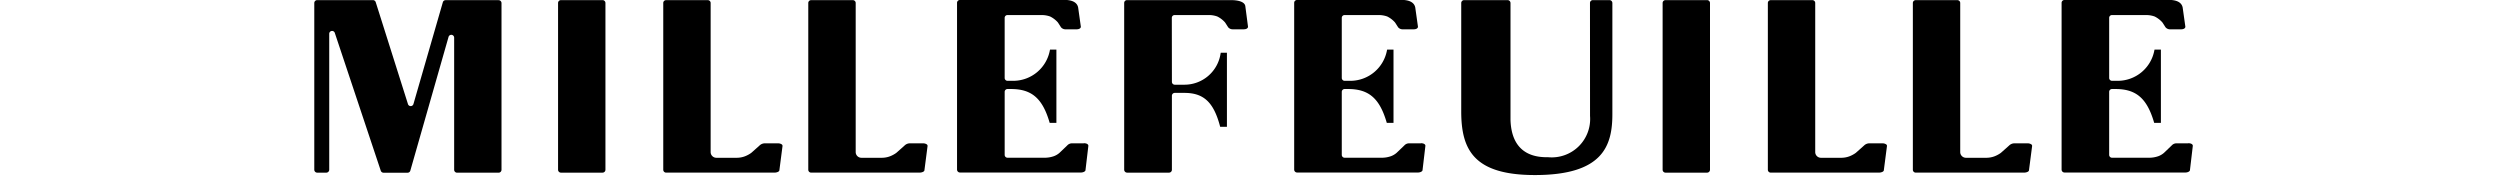
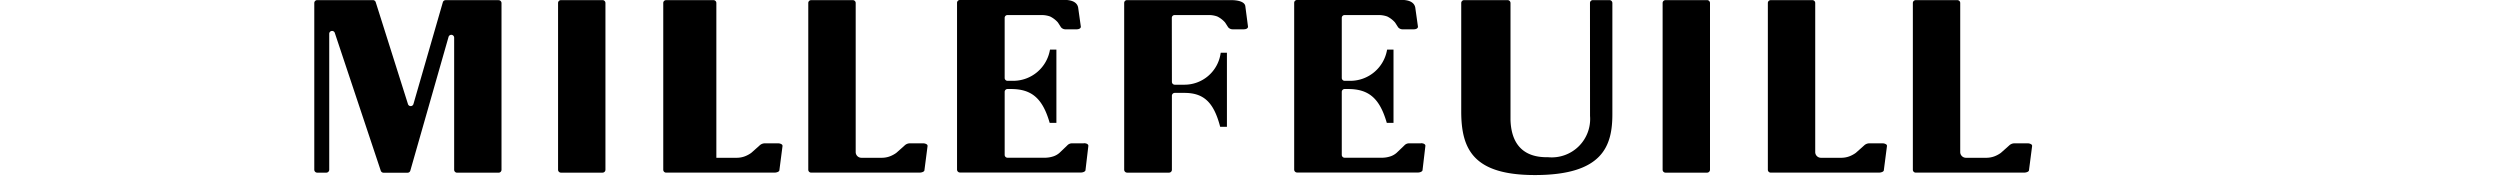
<svg xmlns="http://www.w3.org/2000/svg" width="350" height="25" viewBox="0 0 350 25">
  <defs>
    <clipPath id="a">
      <rect width="350" height="25" transform="translate(20 1003)" fill="#fff" stroke="#707070" stroke-width="1" />
    </clipPath>
    <clipPath id="b">
      <rect width="263" height="24.512" />
    </clipPath>
  </defs>
  <g transform="translate(-20 -1003)" clip-path="url(#a)">
    <g transform="translate(64 1003)">
      <g transform="translate(0 0)" clip-path="url(#b)">
        <path d="M13.881,109.222a.4.4,0,0,1-.764.011L8.6,94.955a.411.411,0,0,0-.391-.287H.409A.411.411,0,0,0,0,95.079v23.335a.411.411,0,0,0,.411.411H1.683a.411.411,0,0,0,.409-.411V99.38a.4.4,0,0,1,.778-.126l6.437,19.3a.411.411,0,0,0,.39.28h3.365a.4.4,0,0,0,.384-.289L18.8,99.81a.4.4,0,0,1,.782.11v18.5a.411.411,0,0,0,.409.411H25.8a.411.411,0,0,0,.411-.411V95.088a.411.411,0,0,0-.411-.411H18.38a.4.4,0,0,0-.382.289Z" transform="translate(0 -94.654)" />
        <path d="M38.127,118.824h5.819a.408.408,0,0,0,.409-.408V95.077a.408.408,0,0,0-.408-.408H38.13a.408.408,0,0,0-.408.408v23.34a.408.408,0,0,0,.408.408" transform="translate(-3.593 -94.654)" />
        <path d="M195.515,110.877a5.378,5.378,0,0,1-5.841,5.789c-1.271,0-5.139,0-5.294-5.243V95.078a.411.411,0,0,0-.411-.409h-6.076a.411.411,0,0,0-.411.409v15.183c0,5.345,1.754,8.9,10.317,8.9,9.53,0,10.843-4.1,10.843-8.528V95.078a.411.411,0,0,0-.411-.409h-2.324a.4.4,0,0,0-.4.4Z" transform="translate(-16.91 -94.654)" />
-         <path d="M70.015,114.724h-1.7a1.065,1.065,0,0,0-.823.289s-1.148,1.029-1.185,1.053a3.92,3.92,0,0,1-.863.466,3.259,3.259,0,0,1-1.22.211H61.434a.8.8,0,0,1-.8-.8V95.073a.4.4,0,0,0-.4-.4H54.4a.4.4,0,0,0-.4.4V118.42a.4.4,0,0,0,.4.4h15.18c.274,0,.68-.116.68-.349l.439-3.389a.277.277,0,0,0-.1-.206.885.885,0,0,0-.578-.15" transform="translate(-5.144 -94.654)" />
+         <path d="M70.015,114.724h-1.7a1.065,1.065,0,0,0-.823.289s-1.148,1.029-1.185,1.053a3.92,3.92,0,0,1-.863.466,3.259,3.259,0,0,1-1.22.211H61.434V95.073a.4.4,0,0,0-.4-.4H54.4a.4.4,0,0,0-.4.4V118.42a.4.4,0,0,0,.4.4h15.18c.274,0,.68-.116.68-.349l.439-3.389a.277.277,0,0,0-.1-.206.885.885,0,0,0-.578-.15" transform="translate(-5.144 -94.654)" />
        <path d="M92.462,114.724h-1.7a1.065,1.065,0,0,0-.823.289s-1.148,1.029-1.185,1.053a3.92,3.92,0,0,1-.863.466,3.259,3.259,0,0,1-1.22.211H83.881a.8.8,0,0,1-.8-.8V95.073a.4.4,0,0,0-.4-.4H76.843a.4.4,0,0,0-.4.4V118.42a.4.4,0,0,0,.4.4H92.026c.274,0,.68-.116.68-.349l.439-3.389a.277.277,0,0,0-.1-.206.885.885,0,0,0-.578-.15" transform="translate(-7.284 -94.654)" />
        <path d="M209.05,118.824h5.819a.408.408,0,0,0,.409-.408V95.077a.408.408,0,0,0-.408-.408h-5.817a.408.408,0,0,0-.408.408v23.34a.408.408,0,0,0,.408.408" transform="translate(-19.878 -94.654)" />
        <path d="M240.937,114.724h-1.7a1.065,1.065,0,0,0-.823.289s-1.148,1.029-1.185,1.053a3.92,3.92,0,0,1-.863.466,3.259,3.259,0,0,1-1.22.211h-2.784a.8.8,0,0,1-.8-.8V95.073a.4.4,0,0,0-.4-.4h-5.832a.4.4,0,0,0-.4.4V118.42a.4.4,0,0,0,.4.4H240.49c.274,0,.68-.116.68-.349l.439-3.389a.277.277,0,0,0-.1-.206.884.884,0,0,0-.578-.15" transform="translate(-21.431 -94.654)" />
        <path d="M263.385,114.724h-1.7a1.065,1.065,0,0,0-.823.289s-1.148,1.029-1.185,1.053a3.918,3.918,0,0,1-.863.466,3.259,3.259,0,0,1-1.22.211H254.8a.8.8,0,0,1-.8-.8V95.073a.4.4,0,0,0-.4-.4h-5.831a.4.4,0,0,0-.4.4V118.42a.4.4,0,0,0,.4.4h15.18c.274,0,.68-.116.68-.349l.439-3.389a.275.275,0,0,0-.1-.206.885.885,0,0,0-.578-.15" transform="translate(-23.569 -94.654)" />
        <path d="M142.286,95.518c-.122-.848-1.751-.848-2.038-.848H125.713a.4.4,0,0,0-.387.409V118.41a.414.414,0,0,0,.414.414h5.867a.4.4,0,0,0,.4-.4V108.06a.4.4,0,0,1,.4-.4h1.354c2.69,0,4.086,1.3,4.978,4.647l.026.1h.945V102.041h-.862l-.024.1a5.115,5.115,0,0,1-5.062,4.373h-1.354a.4.4,0,0,1-.4-.4l-.012-8.952a.388.388,0,0,1,.376-.4h4.8a3.461,3.461,0,0,1,1.187.2,3.537,3.537,0,0,1,1.086.829c.194.293.435.675.436.678a.815.815,0,0,0,.656.289.465.465,0,0,0,.062,0h1.464c.363,0,.6-.15.6-.364Z" transform="translate(-11.941 -94.655)" />
        <path d="M117.211,114.724H115.66a.421.421,0,0,0-.068,0,.886.886,0,0,0-.695.287s-.97.936-1.1,1.053a2.508,2.508,0,0,1-.761.451,3.8,3.8,0,0,1-1.309.223h-5.194a.4.4,0,0,1-.4-.4V107.5a.4.4,0,0,1,.387-.382h.489c2.9,0,4.414,1.3,5.4,4.65l.026.093h.94V101.6h-.889l-.026.095a5.219,5.219,0,0,1-5.034,4.275h-.894a.4.4,0,0,1-.4-.4v-5h0V97.165a.388.388,0,0,1,.376-.4h4.8a3.469,3.469,0,0,1,1.187.2,3.519,3.519,0,0,1,1.086.83c.194.292.435.674.436.677a.814.814,0,0,0,.654.289h1.527c.363,0,.6-.15.6-.366l-.378-2.687c-.251-1.27-2.151-1.053-2.439-1.053H99.851a.4.4,0,0,0-.387.409v23.335a.411.411,0,0,0,.409.409h16.945c.3,0,.632-.15.632-.35l.4-3.386c0-.221-.248-.366-.633-.366" transform="translate(-9.479 -94.656)" />
        <path d="M169.379,114.724H167.83a.421.421,0,0,0-.068,0,.886.886,0,0,0-.7.287s-.97.936-1.1,1.053a2.51,2.51,0,0,1-.761.451,3.8,3.8,0,0,1-1.309.223h-5.194a.4.4,0,0,1-.4-.4V107.5a.4.4,0,0,1,.387-.382h.489c2.9,0,4.414,1.3,5.4,4.65l.026.093h.94V101.6h-.889l-.026.095a5.219,5.219,0,0,1-5.033,4.275h-.894a.4.4,0,0,1-.4-.4v-5h0V97.165a.388.388,0,0,1,.376-.4h4.8a3.469,3.469,0,0,1,1.187.2,3.517,3.517,0,0,1,1.086.83c.194.292.435.674.436.677a.814.814,0,0,0,.654.289h1.527c.363,0,.6-.15.6-.366l-.378-2.687c-.251-1.27-2.151-1.053-2.439-1.053H152.021a.4.4,0,0,0-.387.409v23.335a.411.411,0,0,0,.409.409h16.93c.3,0,.632-.15.632-.35l.4-3.386c0-.221-.248-.366-.633-.366" transform="translate(-14.449 -94.656)" />
-         <path d="M288.131,114.724h-1.553a.422.422,0,0,0-.068,0,.888.888,0,0,0-.7.287s-.97.936-1.1,1.053a2.51,2.51,0,0,1-.761.451,3.8,3.8,0,0,1-1.309.223h-5.194a.4.4,0,0,1-.4-.4V107.5a.4.4,0,0,1,.387-.382h.49c2.9,0,4.412,1.3,5.4,4.65l.026.093h.94V101.6h-.889l-.025.095a5.22,5.22,0,0,1-5.034,4.275h-.894a.4.4,0,0,1-.4-.4v-5h0V97.165a.388.388,0,0,1,.376-.4h4.8a3.48,3.48,0,0,1,1.188.2,3.523,3.523,0,0,1,1.086.83c.194.292.435.674.436.677a.815.815,0,0,0,.654.289h1.527c.363,0,.6-.15.6-.366l-.378-2.687c-.251-1.27-2.151-1.053-2.439-1.053H270.773a.4.4,0,0,0-.387.409v23.335a.411.411,0,0,0,.409.409h16.93c.3,0,.632-.15.632-.35l.4-3.386c0-.221-.248-.366-.632-.366" transform="translate(-25.763 -94.656)" />
      </g>
    </g>
  </g>
</svg>